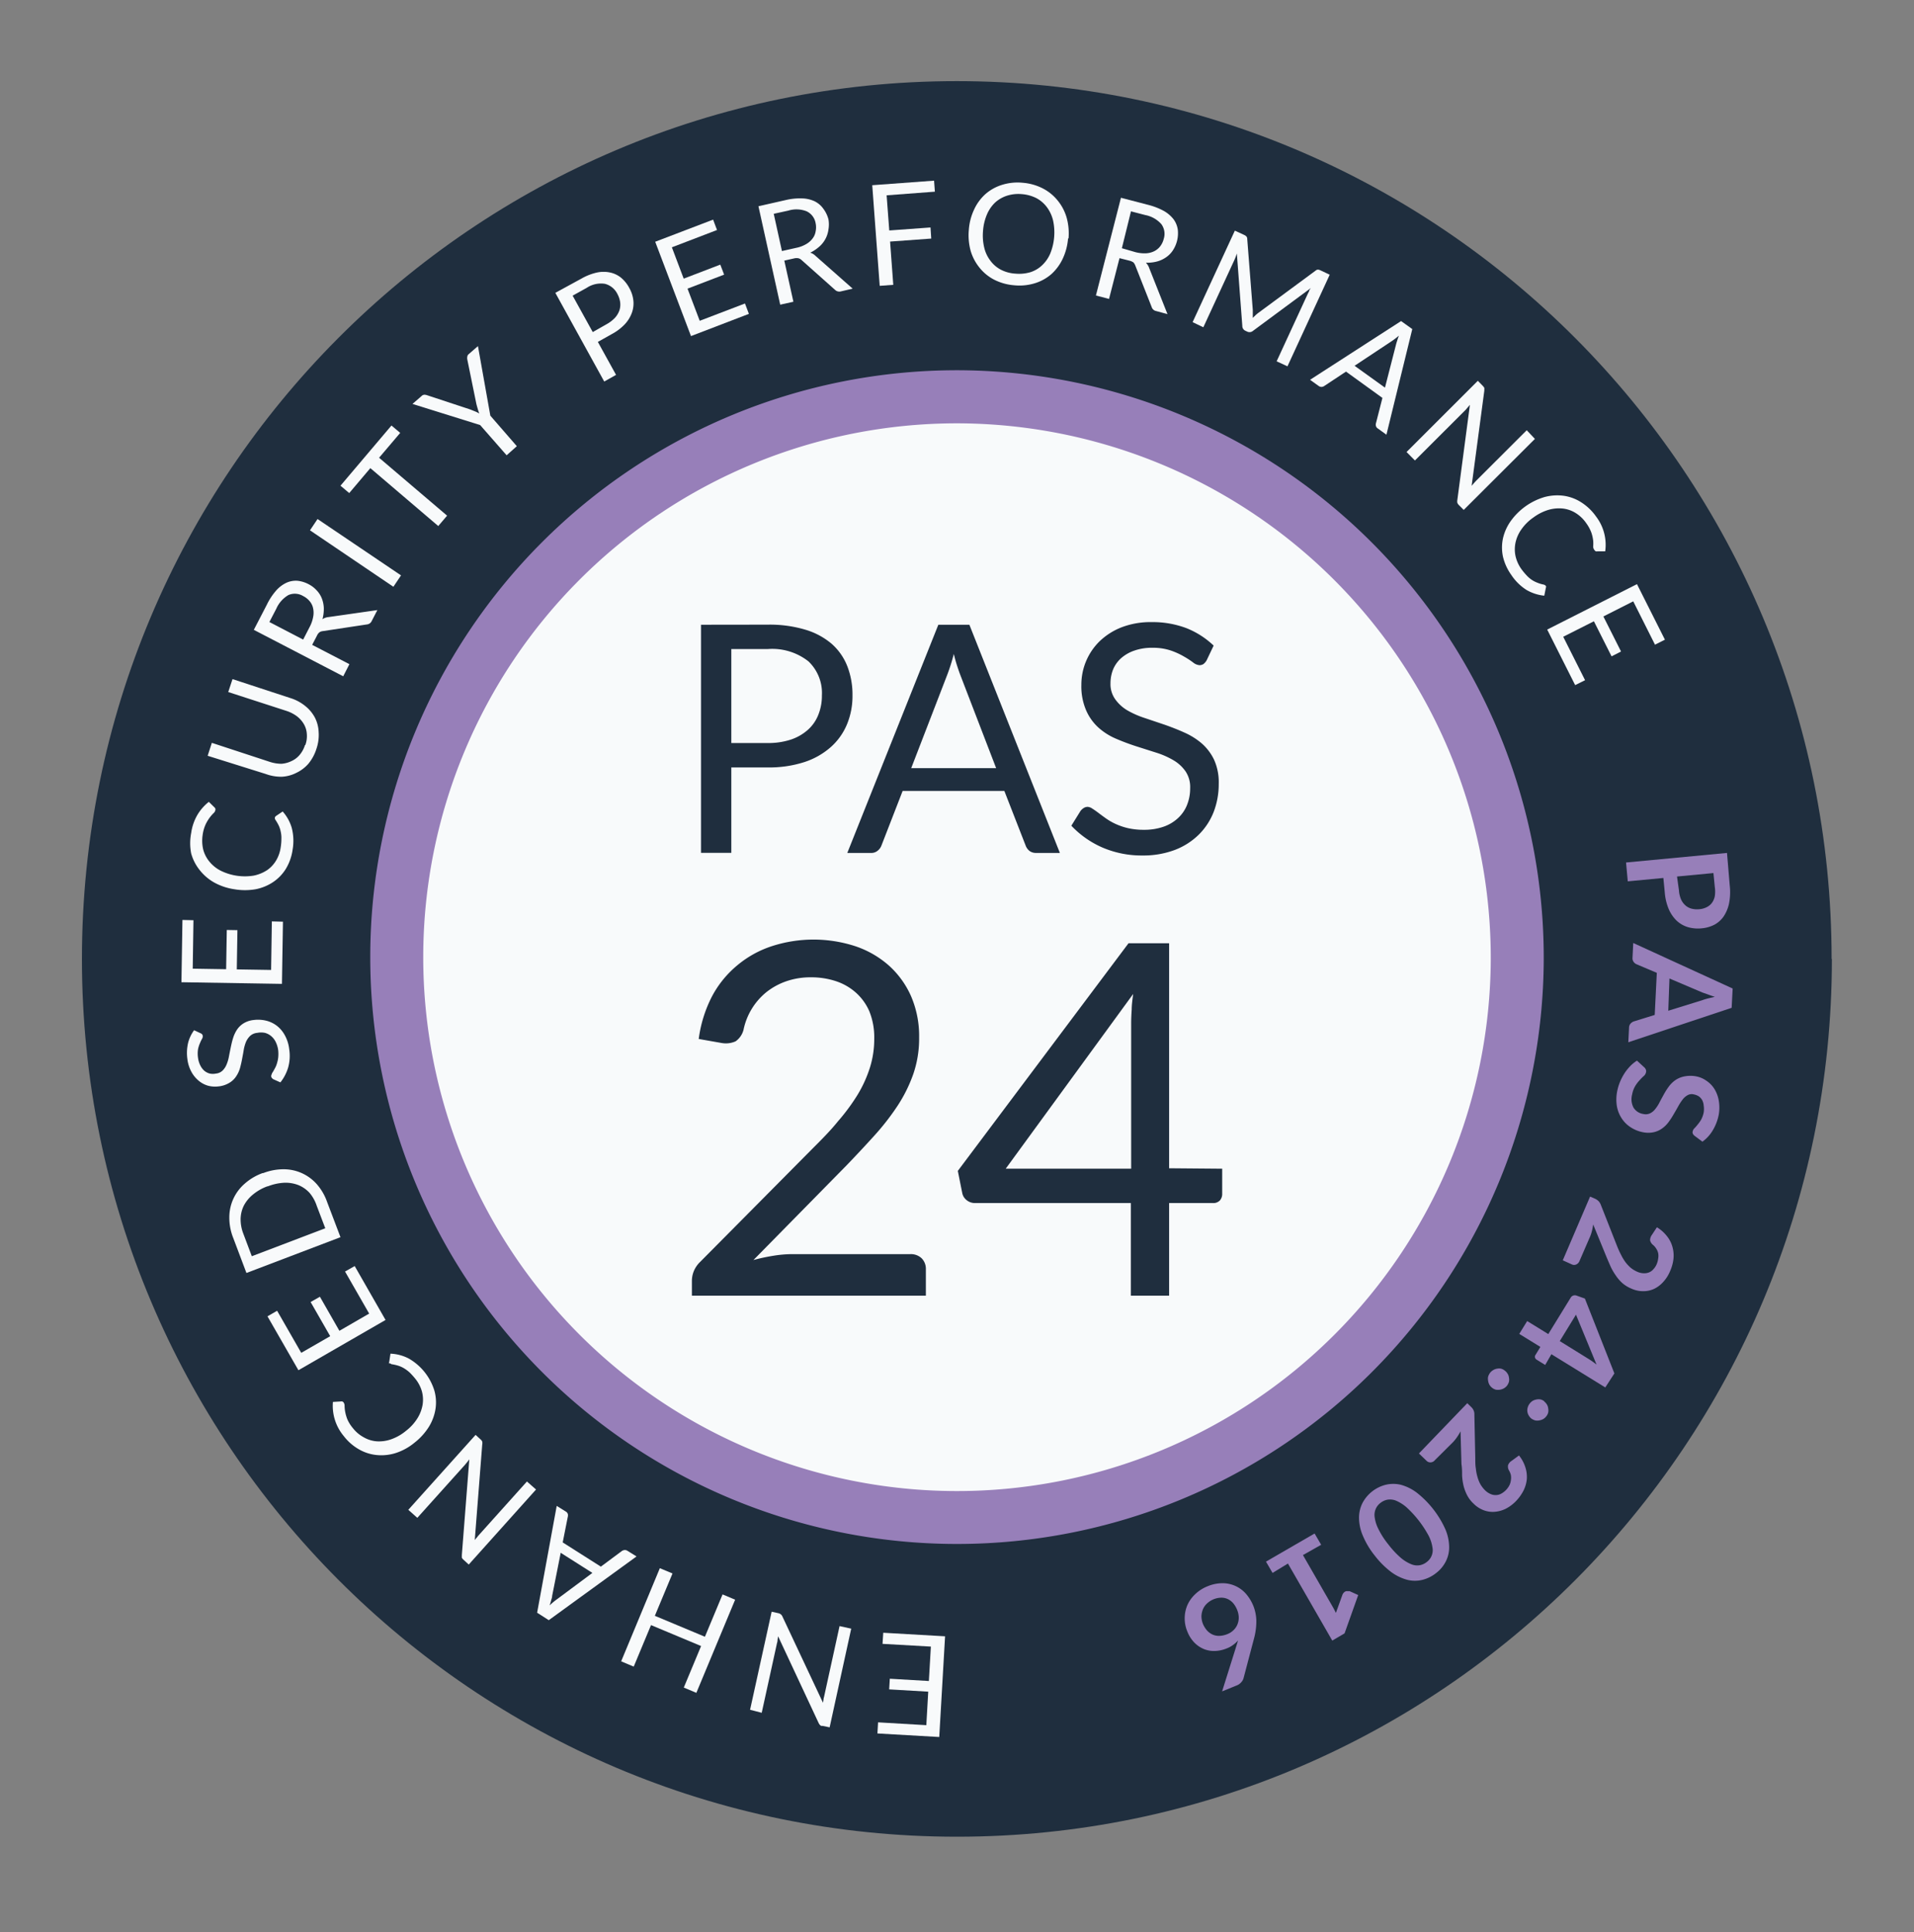
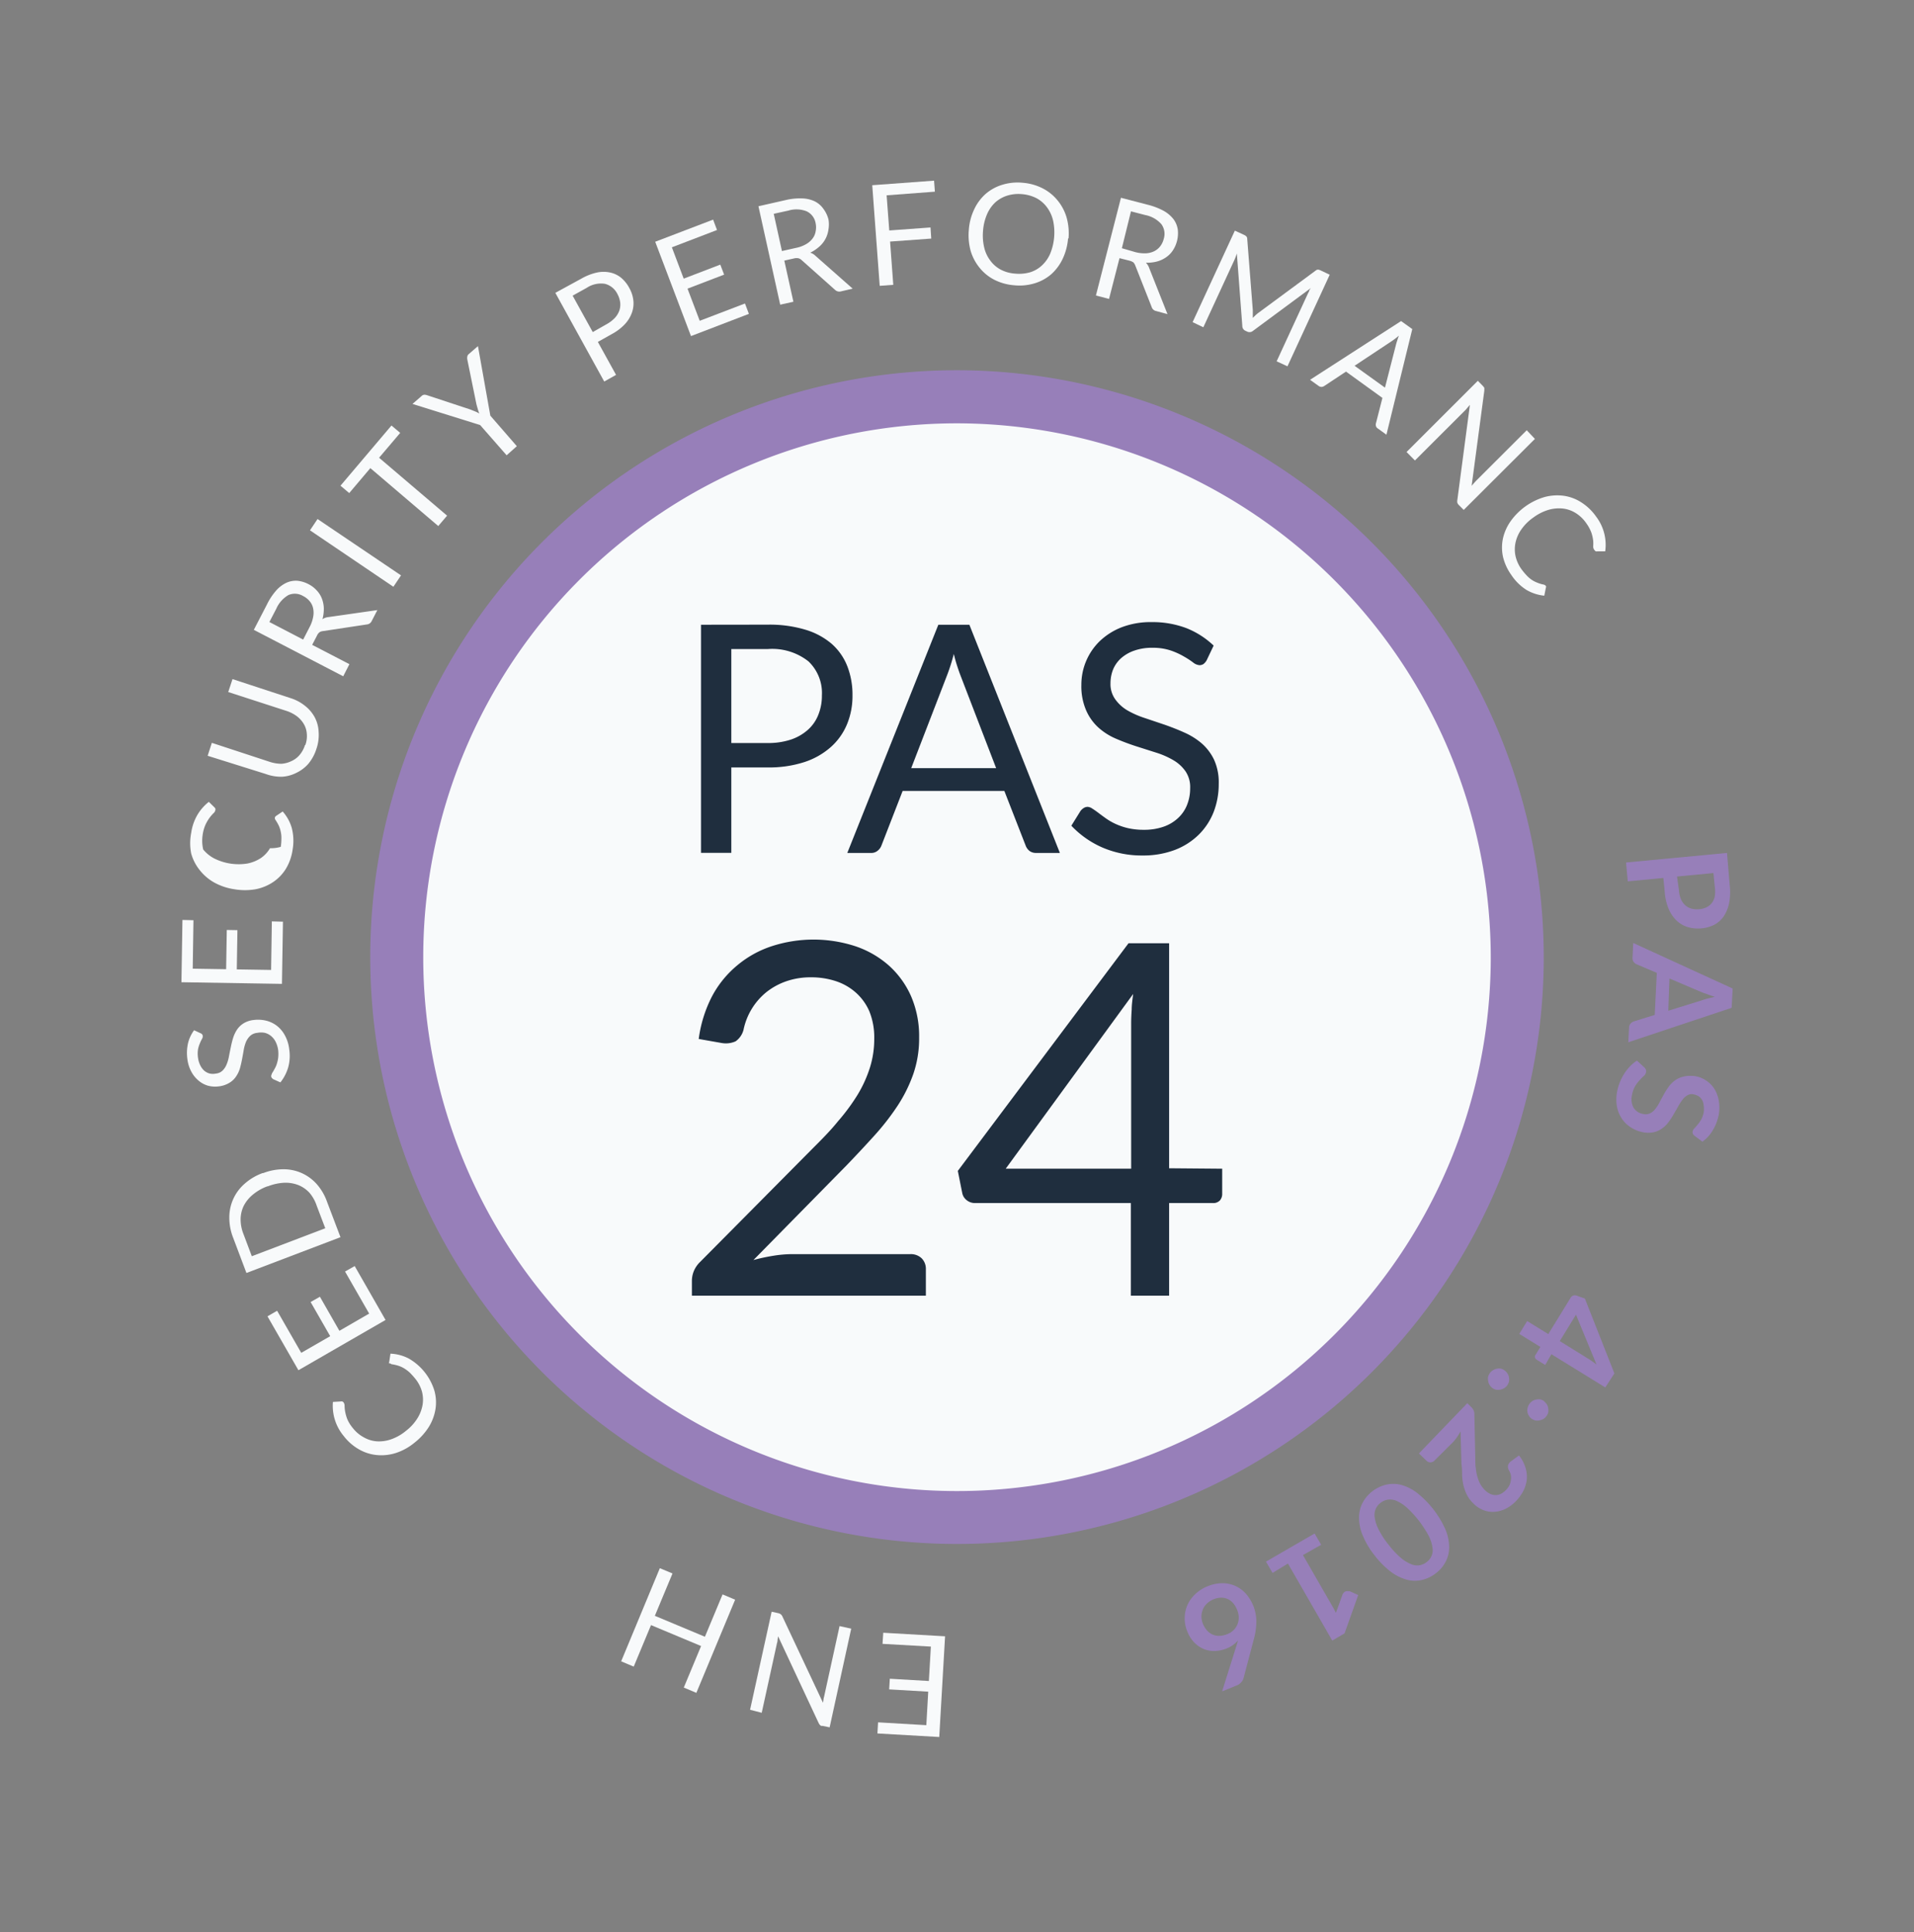
<svg xmlns="http://www.w3.org/2000/svg" id="Layer_1" data-name="Layer 1" viewBox="0 0 210.24 212.19">
  <rect x="0" y="0" width="210.24" height="212.19" fill="#808080" stroke="none" />
-   <path d="M201.22,105.31c0,53.24-43,96.4-96.1,96.4S9,158.55,9,105.31s43-96.4,96.09-96.4,96.1,43.16,96.1,96.4" style="fill:#1f2e3e" />
  <path d="M169.57,105.31a64.45,64.45,0,1,1-64.45-64.65,64.54,64.54,0,0,1,64.45,64.65" style="fill:#977fb9" />
  <path d="M163.75,105.31a58.63,58.63,0,1,1-58.63-58.82,58.72,58.72,0,0,1,58.63,58.82" style="fill:#f8fafb" />
  <path d="M84.33,81.6a7.87,7.87,0,0,0,2.55-.38,5.35,5.35,0,0,0,1.87-1.08,4.3,4.3,0,0,0,1.14-1.65,5.59,5.59,0,0,0,.39-2.12,4.79,4.79,0,0,0-1.48-3.74,6.42,6.42,0,0,0-4.47-1.35h-4V81.6Zm0-13a13.66,13.66,0,0,1,4.12.55,7.93,7.93,0,0,1,2.91,1.56,6.39,6.39,0,0,1,1.71,2.45,8.6,8.6,0,0,1,.57,3.2,8.11,8.11,0,0,1-.61,3.2,6.85,6.85,0,0,1-1.79,2.5,8.22,8.22,0,0,1-2.91,1.64,12.53,12.53,0,0,1-4,.58h-4v9.38H77V68.61Z" style="fill:#1f2e3e" />
  <path d="M109.42,84.36,105.5,74.17c-.12-.31-.24-.66-.37-1.06s-.25-.83-.36-1.29a20.93,20.93,0,0,1-.75,2.36l-3.93,10.18Zm7,9.31h-2.61a1.17,1.17,0,0,1-.74-.23,1.36,1.36,0,0,1-.41-.58l-2.34-6H99.15l-2.33,6a1.29,1.29,0,0,1-.41.56,1.06,1.06,0,0,1-.73.25H93.07l10-25.06h3.41Z" style="fill:#1f2e3e" />
  <path d="M132.54,72.52a1.4,1.4,0,0,1-.34.4.8.8,0,0,1-.45.13,1.27,1.27,0,0,1-.7-.3,9.22,9.22,0,0,0-1-.65,7.91,7.91,0,0,0-1.45-.66,6.1,6.1,0,0,0-2-.3,5.8,5.8,0,0,0-2,.31,4.27,4.27,0,0,0-1.45.83,3.44,3.44,0,0,0-.88,1.23,4.08,4.08,0,0,0-.29,1.53,2.85,2.85,0,0,0,.51,1.74A4.37,4.37,0,0,0,123.81,78a10,10,0,0,0,1.92.85l2.2.74c.74.26,1.48.55,2.19.87A7.74,7.74,0,0,1,132,81.64a5.56,5.56,0,0,1,1.36,1.8,6,6,0,0,1,.51,2.62,8.52,8.52,0,0,1-.55,3.09,7.19,7.19,0,0,1-1.64,2.51,7.62,7.62,0,0,1-2.63,1.68,9.82,9.82,0,0,1-3.55.61,10.9,10.9,0,0,1-4.42-.88,10.39,10.39,0,0,1-3.4-2.39l1-1.61a1.29,1.29,0,0,1,.34-.32.8.8,0,0,1,.45-.14,1,1,0,0,1,.51.19c.19.12.41.27.66.46s.52.39.83.61a6.51,6.51,0,0,0,1.08.62,7.21,7.21,0,0,0,1.36.46,7.66,7.66,0,0,0,1.73.18,6.41,6.41,0,0,0,2.14-.33,4.46,4.46,0,0,0,1.6-.94,3.93,3.93,0,0,0,1-1.44,4.87,4.87,0,0,0,.35-1.87,3.08,3.08,0,0,0-.52-1.86,4.19,4.19,0,0,0-1.35-1.22,9.08,9.08,0,0,0-1.91-.83l-2.2-.7c-.74-.24-1.48-.52-2.2-.83a7,7,0,0,1-1.91-1.22A5.56,5.56,0,0,1,119.3,78a6.65,6.65,0,0,1-.52-2.79,6.67,6.67,0,0,1,2-4.78,7.33,7.33,0,0,1,2.42-1.54,8.92,8.92,0,0,1,3.3-.57,10.54,10.54,0,0,1,3.81.66,9.3,9.3,0,0,1,3,1.92Z" style="fill:#1f2e3e" />
  <path d="M100,137.73a1.71,1.71,0,0,1,1.24.46,1.64,1.64,0,0,1,.46,1.19v2.91H76v-1.64a2.85,2.85,0,0,1,.21-1.05,3,3,0,0,1,.68-1l12.34-12.44c1-1,2-2,2.8-3a21.88,21.88,0,0,0,2.15-2.9,13.74,13.74,0,0,0,1.37-3,10.45,10.45,0,0,0,.48-3.2,7.62,7.62,0,0,0-.54-3A5.9,5.9,0,0,0,94,109a6.23,6.23,0,0,0-2.19-1.25,8.61,8.61,0,0,0-2.72-.42,8.11,8.11,0,0,0-2.71.43,7.42,7.42,0,0,0-2.2,1.2,7.19,7.19,0,0,0-2.51,4.14,2.24,2.24,0,0,1-.87,1.26,2.63,2.63,0,0,1-1.55.18l-2.5-.44a14.2,14.2,0,0,1,1.46-4.68A11.29,11.29,0,0,1,81,106a11.44,11.44,0,0,1,3.78-2.09,14.83,14.83,0,0,1,9.16,0,10.68,10.68,0,0,1,3.69,2.12,9.88,9.88,0,0,1,2.45,3.39,11.06,11.06,0,0,1,.88,4.53,12,12,0,0,1-.64,4,16.05,16.05,0,0,1-1.75,3.52A27.18,27.18,0,0,1,96,124.76q-1.44,1.59-3,3.21L82.76,138.38a20.13,20.13,0,0,1,2.18-.47,13.1,13.1,0,0,1,2.12-.18Z" style="fill:#1f2e3e" />
  <path d="M124.25,128.35V112.4q0-.7.06-1.53c0-.56.09-1.13.16-1.71l-14,19.19Zm10,0v2.75a1.08,1.08,0,0,1-.25.73,1,1,0,0,1-.8.29h-4.78v10.17h-4.2V132.12h-17.1a1.43,1.43,0,0,1-.93-.31,1.31,1.31,0,0,1-.49-.77l-.49-2.45,18.75-25h4.46v24.71Z" style="fill:#1f2e3e" />
  <polygon points="96.94 180.53 97.02 179.31 103.81 179.7 103.17 190.76 96.38 190.37 96.45 189.15 101.75 189.46 101.96 185.78 97.67 185.53 97.74 184.36 102.03 184.61 102.25 180.83 96.94 180.53" style="fill:#f8fafb" />
  <path d="M82.39,187.77,84.76,177l.73.16a.66.66,0,0,1,.28.13.62.62,0,0,1,.18.25L90.4,187l.06-.37c0-.12.05-.24.07-.34l1.69-7.71,1.28.28L91.13,189.7l-.76-.16-.16,0a.41.41,0,0,1-.11-.07.45.45,0,0,1-.09-.1,1,1,0,0,1-.09-.15l-4.45-9.52-.06.38q0,.19-.06.36l-1.68,7.66Z" style="fill:#f8fafb" />
  <polygon points="68.23 182.45 72.48 172.22 73.87 172.8 71.93 177.45 77.43 179.75 79.37 175.1 80.75 175.68 76.49 185.91 75.11 185.33 77.01 180.77 71.51 178.47 69.61 183.03 68.23 182.45" style="fill:#f8fafb" />
-   <path d="M61.59,170.53l-.94,4.73c0,.15-.06.31-.11.49s-.1.37-.17.56a7.37,7.37,0,0,1,.84-.7l3.86-2.87Zm-.44-5.15,1,.62a.49.49,0,0,1,.22.26.65.65,0,0,1,0,.31l-.56,2.82L66,172.05l2.3-1.71a.63.63,0,0,1,.28-.11.52.52,0,0,1,.34.08l1,.62-9.64,7L59,177.11Z" style="fill:#f8fafb" />
-   <path d="M44.85,165.81l7.39-8.23.55.5a.63.63,0,0,1,.18.24.78.78,0,0,1,0,.32l-.82,10.49a3.36,3.36,0,0,1,.24-.29,3.2,3.2,0,0,1,.22-.27l5.27-5.87,1,.88-7.39,8.24-.57-.52-.12-.12-.07-.11,0-.13v-.17l.82-10.5-.24.31-.23.28-5.24,5.83Z" style="fill:#f8fafb" />
  <path d="M42.76,149.76a.27.27,0,0,1,0-.23l.13-.87a4.79,4.79,0,0,1,2,.53,6.13,6.13,0,0,1,2.82,3.52,4.78,4.78,0,0,1,.13,2,5.3,5.3,0,0,1-.74,2,6.79,6.79,0,0,1-1.56,1.72,6.24,6.24,0,0,1-2,1.12,5.2,5.2,0,0,1-2.09.25,4.84,4.84,0,0,1-2-.62,5.57,5.57,0,0,1-1.69-1.47,5.17,5.17,0,0,1-1.19-3.75l.85-.05a.47.47,0,0,1,.17,0,.3.3,0,0,1,.16.12.62.62,0,0,1,.1.36,3.89,3.89,0,0,0,.06.62,4.47,4.47,0,0,0,.24.85,4,4,0,0,0,.63,1,3.79,3.79,0,0,0,1.2,1,3.34,3.34,0,0,0,1.43.43,4,4,0,0,0,1.57-.23,5.28,5.28,0,0,0,1.61-.92,5.22,5.22,0,0,0,1.26-1.38,4.09,4.09,0,0,0,.57-1.49,3.52,3.52,0,0,0-.08-1.48,3.94,3.94,0,0,0-.71-1.36,8.46,8.46,0,0,0-.6-.67,4,4,0,0,0-.6-.46,3,3,0,0,0-.63-.3,4.92,4.92,0,0,0-.71-.17.4.4,0,0,1-.26-.13" style="fill:#f8fafb" />
  <polygon points="37.9 139.64 38.96 139.04 42.35 144.96 32.78 150.48 29.38 144.56 30.44 143.95 33.09 148.57 36.27 146.74 34.12 142.99 35.14 142.41 37.28 146.15 40.55 144.26 37.9 139.64" style="fill:#f8fafb" />
  <path d="M29.38,130.28a5.36,5.36,0,0,0-1.6.91,3.92,3.92,0,0,0-1,1.22,3.45,3.45,0,0,0-.35,1.46,4.36,4.36,0,0,0,.3,1.62l.93,2.47,8.07-3.07-.94-2.47A4.26,4.26,0,0,0,34,131a3.41,3.41,0,0,0-1.22-.85,3.89,3.89,0,0,0-1.55-.26,5.73,5.73,0,0,0-1.8.39m-.54-1.44a6.18,6.18,0,0,1,2.25-.43,4.84,4.84,0,0,1,2,.42,4.89,4.89,0,0,1,1.66,1.22A5.93,5.93,0,0,1,35.93,132l1.47,3.87-10.33,3.93-1.46-3.87a6,6,0,0,1-.42-2.23A4.88,4.88,0,0,1,26.87,130a6.11,6.11,0,0,1,2-1.18" style="fill:#f8fafb" />
  <path d="M22,113.46a.44.44,0,0,1,.19.12.3.3,0,0,1,.08.19.54.54,0,0,1-.08.32,3.63,3.63,0,0,0-.23.48,3.31,3.31,0,0,0-.21.67,3.1,3.1,0,0,0,0,.92A2.63,2.63,0,0,0,22,117a1.94,1.94,0,0,0,.44.59,1.56,1.56,0,0,0,.6.31,1.7,1.7,0,0,0,.68,0,1.21,1.21,0,0,0,.73-.33,2,2,0,0,0,.44-.67,4.24,4.24,0,0,0,.26-.89c.06-.32.13-.66.2-1s.15-.69.25-1a3.59,3.59,0,0,1,.42-.91,2.37,2.37,0,0,1,.71-.7,2.64,2.64,0,0,1,1.11-.38,3.8,3.8,0,0,1,1.39.07,3.2,3.2,0,0,1,1.19.57,3.31,3.31,0,0,1,.88,1.06,4.11,4.11,0,0,1,.47,1.52,4.74,4.74,0,0,1-.12,2,4.87,4.87,0,0,1-.85,1.63l-.76-.34a.51.51,0,0,1-.16-.13.31.31,0,0,1-.09-.19.42.42,0,0,1,.06-.24c0-.08.09-.19.16-.31s.14-.25.22-.4a2.36,2.36,0,0,0,.2-.51,3.37,3.37,0,0,0,.13-.62,4,4,0,0,0,0-.77,2.93,2.93,0,0,0-.27-.92,1.94,1.94,0,0,0-.5-.65,1.76,1.76,0,0,0-.69-.36,2.13,2.13,0,0,0-.84,0,1.33,1.33,0,0,0-.78.33,2.11,2.11,0,0,0-.46.66,4.43,4.43,0,0,0-.25.89c-.05.33-.12.67-.18,1s-.14.67-.23,1a3.18,3.18,0,0,1-.43.91,2.26,2.26,0,0,1-.74.7,2.83,2.83,0,0,1-1.19.39,3,3,0,0,1-1.16-.08,2.78,2.78,0,0,1-1-.53,3.32,3.32,0,0,1-.82-1,3.9,3.9,0,0,1-.44-1.41,4.84,4.84,0,0,1,.07-1.71,4,4,0,0,1,.67-1.44Z" style="fill:#f8fafb" />
  <polygon points="29.86 101.19 31.08 101.22 30.97 108.05 19.93 107.87 20.04 101.03 21.25 101.06 21.17 106.38 24.84 106.44 24.91 102.13 26.08 102.15 26.01 106.46 29.78 106.52 29.86 101.19" style="fill:#f8fafb" />
-   <path d="M30.19,89.81a.3.3,0,0,1,.13-.2l.73-.49a4.65,4.65,0,0,1,1,1.81,5.67,5.67,0,0,1,.09,2.39,5.59,5.59,0,0,1-.73,2.08A4.77,4.77,0,0,1,30,96.87a5.28,5.28,0,0,1-1.93.79,6.91,6.91,0,0,1-2.32,0,6.56,6.56,0,0,1-2.2-.73,5.38,5.38,0,0,1-1.61-1.37A5.09,5.09,0,0,1,21,93.73,5.81,5.81,0,0,1,21,91.48a5.43,5.43,0,0,1,.69-2,5.18,5.18,0,0,1,1.25-1.42l.6.59a.49.49,0,0,1,.11.14.33.33,0,0,1,0,.2.58.58,0,0,1-.2.32,4.29,4.29,0,0,0-.41.47,4.49,4.49,0,0,0-.45.75,4.11,4.11,0,0,0-.33,1.16,4.25,4.25,0,0,0,.06,1.6A3.46,3.46,0,0,0,23,94.62a3.87,3.87,0,0,0,1.24,1,6,6,0,0,0,3.63.54,4.21,4.21,0,0,0,1.47-.6,3.4,3.4,0,0,0,1-1.08A3.87,3.87,0,0,0,30.84,93a5.78,5.78,0,0,0,.07-.89,3,3,0,0,0-.07-.75,2.91,2.91,0,0,0-.21-.67,5.06,5.06,0,0,0-.36-.63.39.39,0,0,1-.08-.28" style="fill:#f8fafb" />
+   <path d="M30.19,89.81a.3.3,0,0,1,.13-.2l.73-.49a4.65,4.65,0,0,1,1,1.81,5.67,5.67,0,0,1,.09,2.39,5.59,5.59,0,0,1-.73,2.08A4.77,4.77,0,0,1,30,96.87a5.28,5.28,0,0,1-1.93.79,6.91,6.91,0,0,1-2.32,0,6.56,6.56,0,0,1-2.2-.73,5.38,5.38,0,0,1-1.61-1.37A5.09,5.09,0,0,1,21,93.73,5.81,5.81,0,0,1,21,91.48a5.43,5.43,0,0,1,.69-2,5.18,5.18,0,0,1,1.25-1.42l.6.59a.49.49,0,0,1,.11.14.33.33,0,0,1,0,.2.58.58,0,0,1-.2.32,4.29,4.29,0,0,0-.41.47,4.49,4.49,0,0,0-.45.75,4.11,4.11,0,0,0-.33,1.16,4.25,4.25,0,0,0,.06,1.6a3.87,3.87,0,0,0,1.24,1,6,6,0,0,0,3.63.54,4.21,4.21,0,0,0,1.47-.6,3.4,3.4,0,0,0,1-1.08A3.87,3.87,0,0,0,30.84,93a5.78,5.78,0,0,0,.07-.89,3,3,0,0,0-.07-.75,2.91,2.91,0,0,0-.21-.67,5.06,5.06,0,0,0-.36-.63.39.39,0,0,1-.08-.28" style="fill:#f8fafb" />
  <path d="M33.54,81.82a2.87,2.87,0,0,0,.16-1.24,2.44,2.44,0,0,0-.33-1.07,3,3,0,0,0-.77-.86,4.07,4.07,0,0,0-1.14-.58L25.07,76l.47-1.42,6.38,2.09a4.85,4.85,0,0,1,1.59.85,4.06,4.06,0,0,1,1.07,1.27A3.76,3.76,0,0,1,35,80.38a4.66,4.66,0,0,1-.24,1.85,4.83,4.83,0,0,1-.89,1.65,4.08,4.08,0,0,1-1.33,1A3.94,3.94,0,0,1,31,85.3,4.84,4.84,0,0,1,29.19,85L22.81,83l.46-1.42,6.37,2.09a4.17,4.17,0,0,0,1.27.21A3,3,0,0,0,32,83.59a2.53,2.53,0,0,0,.9-.67,3.06,3.06,0,0,0,.6-1.1" style="fill:#f8fafb" />
  <path d="M34,68.88a3.79,3.79,0,0,0,.39-1.09,2.32,2.32,0,0,0,0-1,1.74,1.74,0,0,0-.38-.77,2.23,2.23,0,0,0-.71-.56,1.77,1.77,0,0,0-1.62-.11,3.23,3.23,0,0,0-1.33,1.5l-.76,1.46,3.71,1.93ZM41.45,67l-.61,1.18a.66.66,0,0,1-.56.4l-4.82.73a.81.81,0,0,0-.37.13,1,1,0,0,0-.28.38l-.52,1,4.09,2.12-.68,1.33-9.82-5.1,1.44-2.78a6.92,6.92,0,0,1,1-1.52A3.5,3.5,0,0,1,31.46,64a2.51,2.51,0,0,1,1.2-.22,3.34,3.34,0,0,1,1.24.38,3.11,3.11,0,0,1,.88.67,2.71,2.71,0,0,1,.57.89,3.26,3.26,0,0,1,.22,1.09A4.47,4.47,0,0,1,35.42,68a1.41,1.41,0,0,1,.65-.23Z" style="fill:#f8fafb" />
  <polygon points="44.05 63.19 43.21 64.44 34.05 58.24 34.88 57 44.05 63.19" style="fill:#f8fafb" />
  <polygon points="43.96 47.54 41.64 50.27 49.11 56.63 48.14 57.77 40.68 51.41 38.36 54.15 37.4 53.34 43 46.73 43.96 47.54" style="fill:#f8fafb" />
  <path d="M53.86,45.65,56.77,49l-1.12,1-2.91-3.32-7.43-2.32,1-.87a.46.46,0,0,1,.3-.14,1,1,0,0,1,.32.06l4.73,1.56.52.21a4.09,4.09,0,0,1,.47.23,4,4,0,0,1-.17-.49q-.07-.24-.15-.54l-1-4.9a.8.8,0,0,1,0-.31.42.42,0,0,1,.17-.29l1-.87Z" style="fill:#f8fafb" />
  <path d="M66.64,35.6a3.76,3.76,0,0,0,.91-.7,2.42,2.42,0,0,0,.49-.82,2.05,2.05,0,0,0,.08-.89,2.65,2.65,0,0,0-.3-.9,2.11,2.11,0,0,0-1.37-1.12,2.83,2.83,0,0,0-2,.44l-1.55.86,2.21,4Zm-2.78-5a6.09,6.09,0,0,1,1.71-.67,3.44,3.44,0,0,1,1.46,0,2.86,2.86,0,0,1,1.19.57,3.76,3.76,0,0,1,.9,1.12,3.57,3.57,0,0,1,.45,1.37,3,3,0,0,1-.16,1.35,3.67,3.67,0,0,1-.77,1.26,5.58,5.58,0,0,1-1.42,1.08l-1.55.87,2,3.62-1.3.73L61,32.16Z" style="fill:#f8fafb" />
  <polygon points="81.83 33.33 82.26 34.47 75.9 36.91 71.97 26.55 78.33 24.12 78.76 25.26 73.8 27.16 75.1 30.6 79.12 29.06 79.54 30.16 75.52 31.7 76.86 35.23 81.83 33.33" style="fill:#f8fafb" />
  <path d="M87.45,27.22a3.52,3.52,0,0,0,1.08-.4,2.31,2.31,0,0,0,.72-.62,1.71,1.71,0,0,0,.34-.78,2.16,2.16,0,0,0,0-.91,1.77,1.77,0,0,0-1-1.31,3.06,3.06,0,0,0-2-.07l-1.6.35.9,4.09Zm6.21,4.48L92.37,32a.68.68,0,0,1-.66-.18l-3.65-3.25a.84.84,0,0,0-.33-.2,1.1,1.1,0,0,0-.47,0l-1.11.25,1,4.52-1.45.32L83.31,22.65l3-.68a6.78,6.78,0,0,1,1.82-.18,3.45,3.45,0,0,1,1.36.32,2.55,2.55,0,0,1,.93.79A3.38,3.38,0,0,1,91,24.09a3.23,3.23,0,0,1,0,1.11,3,3,0,0,1-1,1.88,4.4,4.4,0,0,1-1,.67,1.41,1.41,0,0,1,.58.35Z" style="fill:#f8fafb" />
  <polygon points="97.39 21.45 97.68 25.31 102.21 24.98 102.29 26.2 97.77 26.53 98.12 31.28 96.63 31.39 95.81 20.34 102.6 19.84 102.69 21.05 97.39 21.45" style="fill:#f8fafb" />
  <path d="M115.79,26.05a6.11,6.11,0,0,0-.12-1.85,4,4,0,0,0-.67-1.44,3.49,3.49,0,0,0-1.16-1,4.25,4.25,0,0,0-1.59-.44,4.14,4.14,0,0,0-1.63.17,3.56,3.56,0,0,0-1.31.75,3.91,3.91,0,0,0-.9,1.31,5.66,5.66,0,0,0-.43,1.8,5.73,5.73,0,0,0,.13,1.84,3.78,3.78,0,0,0,.67,1.43,3.38,3.38,0,0,0,1.16,1,4,4,0,0,0,1.58.43,4.39,4.39,0,0,0,1.64-.15,3.33,3.33,0,0,0,1.3-.76,3.82,3.82,0,0,0,.9-1.29,6.09,6.09,0,0,0,.43-1.8m1.53.13a6.44,6.44,0,0,1-.59,2.24,5.36,5.36,0,0,1-1.25,1.69,5,5,0,0,1-1.82,1,5.72,5.72,0,0,1-2.25.22,5.86,5.86,0,0,1-2.18-.6,5,5,0,0,1-1.61-1.3,5.32,5.32,0,0,1-1-1.88,6.48,6.48,0,0,1-.2-2.31,6.22,6.22,0,0,1,.59-2.25,5.17,5.17,0,0,1,1.25-1.69,5,5,0,0,1,1.81-1,5.72,5.72,0,0,1,2.25-.23,5.86,5.86,0,0,1,2.18.6A5.08,5.08,0,0,1,116.16,22a5.26,5.26,0,0,1,1,1.89,6.46,6.46,0,0,1,.21,2.31" style="fill:#f8fafb" />
  <path d="M124.71,27.69a4,4,0,0,0,1.15.13,2.35,2.35,0,0,0,.92-.23,1.92,1.92,0,0,0,.66-.54,2.23,2.23,0,0,0,.39-.82,1.81,1.81,0,0,0-.26-1.61,3.14,3.14,0,0,0-1.76-1l-1.58-.41-1,4.05Zm3.53,6.81L127,34.16a.64.64,0,0,1-.5-.45l-1.8-4.56a1.08,1.08,0,0,0-.2-.33,1.35,1.35,0,0,0-.43-.19l-1.1-.28-1.15,4.48-1.44-.38,2.75-10.73,3,.78a7.36,7.36,0,0,1,1.7.66,3.6,3.6,0,0,1,1.07.91,2.55,2.55,0,0,1,.47,1.13,3.45,3.45,0,0,1-.54,2.3,2.71,2.71,0,0,1-.75.76,3.17,3.17,0,0,1-1,.46,4.24,4.24,0,0,1-1.21.13,1.59,1.59,0,0,1,.36.58Z" style="fill:#f8fafb" />
  <path d="M146.06,30.17l-4.64,10.06-1.19-.55,3.41-7.39.16-.32c0-.11.12-.22.18-.33l-6.34,4.69a.59.59,0,0,1-.64.09l-.19-.09a.57.57,0,0,1-.35-.54l-.6-7.95a7.08,7.08,0,0,1-.27.71l-3.41,7.39L131,35.38l4.64-10.05,1,.46a.83.83,0,0,1,.26.17.4.4,0,0,1,.1.28l.61,7.8c0,.14,0,.28,0,.43s0,.29,0,.44l.32-.31a3.92,3.92,0,0,1,.33-.27l6.25-4.61a.42.42,0,0,1,.28-.11,1,1,0,0,1,.3.1Z" style="fill:#f8fafb" />
  <path d="M152.13,42.57l1.2-4.68a4.6,4.6,0,0,1,.14-.47c.05-.18.12-.37.19-.56a8.35,8.35,0,0,1-.87.66l-4,2.65Zm.16,5.17-.94-.68a.46.46,0,0,1-.21-.27.55.55,0,0,1,0-.31l.71-2.78-4-2.89-2.39,1.58a.56.56,0,0,1-.29.1.55.55,0,0,1-.32-.1l-.95-.68,10-6.45,1.23.88Z" style="fill:#f8fafb" />
  <path d="M168.6,48.2,160.78,56l-.53-.53a.74.74,0,0,1-.17-.25.83.83,0,0,1,0-.32l1.38-10.44-.25.29L161,45l-5.58,5.57-.92-.93,7.83-7.82.54.55.11.13a.3.3,0,0,1,.06.11.27.27,0,0,1,0,.13,1.07,1.07,0,0,1,0,.18l-1.39,10.43.26-.3.24-.26,5.55-5.54Z" style="fill:#f8fafb" />
  <path d="M169.8,64.33a.27.27,0,0,1,0,.23l-.17.86a4.86,4.86,0,0,1-1.95-.63A5.59,5.59,0,0,1,166,63.13a5.65,5.65,0,0,1-.91-2,4.79,4.79,0,0,1,0-2,5.28,5.28,0,0,1,.85-1.9,7,7,0,0,1,3.74-2.65,5.38,5.38,0,0,1,2.1-.13,4.79,4.79,0,0,1,1.93.73,5.76,5.76,0,0,1,1.61,1.55,5.11,5.11,0,0,1,1,3.82h-.85a.47.47,0,0,1-.17,0,.31.31,0,0,1-.15-.13A.62.62,0,0,1,175,60a3.57,3.57,0,0,0,0-.62,4.23,4.23,0,0,0-.19-.86,4.29,4.29,0,0,0-.57-1.06,3.9,3.9,0,0,0-1.15-1.11,3.36,3.36,0,0,0-1.41-.5,4.13,4.13,0,0,0-1.58.14,5.33,5.33,0,0,0-1.65.83,5.19,5.19,0,0,0-1.33,1.31,3.94,3.94,0,0,0-.65,1.46,3.52,3.52,0,0,0,0,1.48,4,4,0,0,0,.63,1.41,7,7,0,0,0,.57.69,3.3,3.3,0,0,0,.57.5,3,3,0,0,0,.62.32,3.38,3.38,0,0,0,.7.21.42.42,0,0,1,.24.15" style="fill:#f8fafb" />
-   <polygon points="174.11 74.7 173.02 75.24 169.95 69.14 179.81 64.15 182.88 70.25 181.79 70.8 179.4 66.04 176.12 67.7 178.06 71.55 177.02 72.08 175.08 68.23 171.71 69.93 174.11 74.7" style="fill:#f8fafb" />
  <path d="M184.42,97.77a3.07,3.07,0,0,0,.23,1,1.94,1.94,0,0,0,.48.66,1.65,1.65,0,0,0,.68.36,2.42,2.42,0,0,0,.86.06,2.14,2.14,0,0,0,.79-.22,1.57,1.57,0,0,0,.58-.47,1.85,1.85,0,0,0,.32-.74,3.35,3.35,0,0,0,0-1l-.15-1.54-4,.38Zm5.58-.53a6.5,6.5,0,0,1-.08,2,4.09,4.09,0,0,1-.6,1.42,2.91,2.91,0,0,1-1,.89,3.79,3.79,0,0,1-1.4.4,4,4,0,0,1-1.51-.13,3.15,3.15,0,0,1-1.23-.7,3.93,3.93,0,0,1-.88-1.28,5.91,5.91,0,0,1-.44-1.87l-.15-1.55-3.91.37-.19-2.07,11.09-1.05Z" style="fill:#977fb9" />
  <path d="M183.25,111l3.77-1.17c.16-.06.36-.12.59-.18l.75-.18c-.26-.08-.51-.16-.73-.25L187,109l-3.62-1.54Zm-4.39,3.46.08-1.6a.69.69,0,0,1,.16-.44.92.92,0,0,1,.34-.24l2.32-.72.23-4.62-2.24-.95a.75.75,0,0,1-.31-.26.65.65,0,0,1-.12-.44l.08-1.63,10.92,5-.11,2.12Z" style="fill:#977fb9" />
  <path d="M186.13,124.73a.67.67,0,0,1-.19-.24.4.4,0,0,1,0-.27.64.64,0,0,1,.19-.32,5,5,0,0,0,.34-.39,3.74,3.74,0,0,0,.39-.55,2.91,2.91,0,0,0,.28-.79,2.52,2.52,0,0,0,0-.76,1.56,1.56,0,0,0-.17-.6,1.32,1.32,0,0,0-.37-.41,1.6,1.6,0,0,0-.54-.21.92.92,0,0,0-.68.08,1.71,1.71,0,0,0-.56.49,5.58,5.58,0,0,0-.48.74c-.16.29-.33.58-.5.87a8.46,8.46,0,0,1-.56.86,3.14,3.14,0,0,1-.71.7,2.49,2.49,0,0,1-.92.41,2.86,2.86,0,0,1-1.2,0,3.73,3.73,0,0,1-1.33-.54,3.24,3.24,0,0,1-1-1,3.51,3.51,0,0,1-.52-1.34,4.58,4.58,0,0,1,.05-1.68,5.34,5.34,0,0,1,.31-1,6.07,6.07,0,0,1,.48-.91,5.46,5.46,0,0,1,.63-.79,4.14,4.14,0,0,1,.74-.6l.86.79a.86.86,0,0,1,.13.23.51.51,0,0,1,0,.27.73.73,0,0,1-.23.39,4.76,4.76,0,0,0-.45.45,3.83,3.83,0,0,0-.49.64,2.8,2.8,0,0,0-.35.94,2,2,0,0,0,.14,1.43,1.52,1.52,0,0,0,1.09.72,1.11,1.11,0,0,0,.75-.08,1.59,1.59,0,0,0,.57-.48,4.08,4.08,0,0,0,.47-.74c.15-.29.31-.58.47-.87a7.82,7.82,0,0,1,.55-.86,3.1,3.1,0,0,1,.71-.69,2.66,2.66,0,0,1,1-.41,3.41,3.41,0,0,1,1.3,0,2.89,2.89,0,0,1,1.11.48,3,3,0,0,1,.87.89,3.59,3.59,0,0,1,.48,1.26,4.52,4.52,0,0,1,0,1.59,5.29,5.29,0,0,1-.67,1.73,4.12,4.12,0,0,1-1.12,1.22Z" style="fill:#977fb9" />
-   <path d="M173.5,138.48a.69.69,0,0,1-.35.38.56.56,0,0,1-.49,0l-1-.45,3-7,.58.25a1.51,1.51,0,0,1,.34.24,1.14,1.14,0,0,1,.25.39l1.76,4.47c.15.38.3.72.45,1a5.5,5.5,0,0,0,.49.83,4.38,4.38,0,0,0,.58.63,3.22,3.22,0,0,0,.72.44,1.88,1.88,0,0,0,.69.17,1.46,1.46,0,0,0,.6-.09,1.2,1.2,0,0,0,.49-.35,1.81,1.81,0,0,0,.37-.57,2.29,2.29,0,0,0,.16-.61,1.57,1.57,0,0,0,0-.58,1.46,1.46,0,0,0-.22-.51,1.64,1.64,0,0,0-.37-.42.87.87,0,0,1-.3-.5,1,1,0,0,1,.19-.57l.56-.85a4,4,0,0,1,1.12,1,3.23,3.23,0,0,1,.59,1.17,3.46,3.46,0,0,1,.11,1.29,4.54,4.54,0,0,1-.37,1.35,4,4,0,0,1-.77,1.21,3.2,3.2,0,0,1-1,.75,2.84,2.84,0,0,1-1.2.25,3.13,3.13,0,0,1-1.3-.29,3.58,3.58,0,0,1-1-.62,4.56,4.56,0,0,1-.72-.85,6.25,6.25,0,0,1-.57-1c-.16-.37-.33-.76-.49-1.15L175,134.47a5.88,5.88,0,0,1-.14.73,4.13,4.13,0,0,1-.22.65Z" style="fill:#977fb9" />
  <path d="M171.33,147.28l3.1,1.92a9.11,9.11,0,0,1,.94.66l-2.26-5.48Zm-1.6,2.62-.94-.58a.41.41,0,0,1-.18-.23.34.34,0,0,1,.06-.3l.53-.87-2.32-1.43.87-1.41,2.32,1.43,2.46-4a.53.53,0,0,1,.63-.23l.93.33,3.24,8.22-1,1.54-5.92-3.65Z" style="fill:#977fb9" />
  <path d="M169.61,153.9a1.28,1.28,0,0,1,.31.35,1,1,0,0,1,.14.43,1.11,1.11,0,0,1,0,.44,1,1,0,0,1-.21.42,1.14,1.14,0,0,1-.35.31,1.39,1.39,0,0,1-.42.14,1.14,1.14,0,0,1-.45,0,1.35,1.35,0,0,1-.42-.2,1.16,1.16,0,0,1-.3-.36,1.08,1.08,0,0,1-.1-.86,1.19,1.19,0,0,1,.21-.42,1.32,1.32,0,0,1,.35-.32,1.39,1.39,0,0,1,.42-.14,1.11,1.11,0,0,1,.44,0,1.07,1.07,0,0,1,.41.21m-4.34-3.37a1.15,1.15,0,0,1,.31.35,1,1,0,0,1,.14.42,1.11,1.11,0,0,1,0,.44,1.32,1.32,0,0,1-.21.43,1.24,1.24,0,0,1-.35.3,1.38,1.38,0,0,1-.43.15,1.66,1.66,0,0,1-.44,0,1.11,1.11,0,0,1-.42-.21,1.19,1.19,0,0,1-.31-.36,1.21,1.21,0,0,1-.13-.42,1.09,1.09,0,0,1,0-.44,1.38,1.38,0,0,1,.21-.42,1.17,1.17,0,0,1,.36-.31,1.06,1.06,0,0,1,.42-.15,1,1,0,0,1,.43,0,1.06,1.06,0,0,1,.42.22" style="fill:#977fb9" />
  <path d="M157.6,160.37a.62.62,0,0,1-.46.23.58.58,0,0,1-.46-.19l-.82-.79,5.31-5.52.45.44a1.09,1.09,0,0,1,.24.34,1,1,0,0,1,.09.45l.1,4.81c0,.4,0,.78.06,1.12a5.06,5.06,0,0,0,.18.94,3.82,3.82,0,0,0,.32.8,3.27,3.27,0,0,0,.52.67,1.93,1.93,0,0,0,.59.4,1.29,1.29,0,0,0,.6.12,1.21,1.21,0,0,0,.57-.15,2.18,2.18,0,0,0,.91-.93,1.64,1.64,0,0,0,.16-.55,1.75,1.75,0,0,0,0-.56,1.78,1.78,0,0,0-.21-.52.84.84,0,0,1-.1-.57.93.93,0,0,1,.38-.47l.82-.6a3.94,3.94,0,0,1,.7,1.3,3.44,3.44,0,0,1,.16,1.3,3.57,3.57,0,0,1-.36,1.25,4.77,4.77,0,0,1-.81,1.14,4.28,4.28,0,0,1-1.14.86,3.34,3.34,0,0,1-1.23.34,2.81,2.81,0,0,1-1.21-.18,3.1,3.1,0,0,1-1.11-.73,3.35,3.35,0,0,1-.7-.92,4.7,4.7,0,0,1-.38-1,6.24,6.24,0,0,1-.17-1.16c0-.41,0-.82-.07-1.25l-.1-3.6a6.58,6.58,0,0,1-.38.63,4.85,4.85,0,0,1-.43.54Z" style="fill:#977fb9" />
  <path d="M152.5,169.61a9.73,9.73,0,0,0,1.38,1.48,4.22,4.22,0,0,0,1.15.7,1.67,1.67,0,0,0,.94.1,1.73,1.73,0,0,0,.75-.35,1.61,1.61,0,0,0,.63-1.57,4.21,4.21,0,0,0-.41-1.29,11.89,11.89,0,0,0-2.47-3.17,4.4,4.4,0,0,0-1.14-.71,1.76,1.76,0,0,0-.94-.1,1.79,1.79,0,0,0-.74.34,1.65,1.65,0,0,0-.65,1.59,4,4,0,0,0,.41,1.29,8.87,8.87,0,0,0,1.09,1.69M151,170.83a9.14,9.14,0,0,1-1.31-2.2,5,5,0,0,1-.41-1.93,3.57,3.57,0,0,1,.38-1.64,4,4,0,0,1,2.55-2,3.59,3.59,0,0,1,1.66,0,5.13,5.13,0,0,1,1.77.88,10.66,10.66,0,0,1,3.12,4,5.14,5.14,0,0,1,.42,1.93,3.41,3.41,0,0,1-.38,1.63,3.72,3.72,0,0,1-1.06,1.26,3.94,3.94,0,0,1-1.49.74,3.46,3.46,0,0,1-1.66,0,5.28,5.28,0,0,1-1.78-.86,9.65,9.65,0,0,1-1.81-1.81" style="fill:#977fb9" />
  <path d="M139.78,172.74l-.72-1.24,5.34-3.09.72,1.24-2,1.13,3.25,5.65c.13.22.25.46.37.7l.72-2a.79.79,0,0,1,.17-.25.56.56,0,0,1,.22-.13.62.62,0,0,1,.23,0,.48.48,0,0,1,.18,0l.93.42-1.5,4.21-1.35.79-4.87-8.46Z" style="fill:#977fb9" />
  <path d="M133.29,175.64a2.35,2.35,0,0,0-.71.46,1.87,1.87,0,0,0-.45.64,2.21,2.21,0,0,0-.16.77,2.43,2.43,0,0,0,.16.82,2.82,2.82,0,0,0,.46.74,1.93,1.93,0,0,0,.63.45,1.7,1.7,0,0,0,.75.13,2.48,2.48,0,0,0,.82-.18,2,2,0,0,0,.71-.45,1.81,1.81,0,0,0,.43-.64,2,2,0,0,0,.14-.75,2.35,2.35,0,0,0-.17-.81,2.67,2.67,0,0,0-.43-.74,1.85,1.85,0,0,0-.59-.46,1.64,1.64,0,0,0-.74-.16,2.32,2.32,0,0,0-.85.18m2.52,5.11.18-.59a3.38,3.38,0,0,1-.56.5,2.81,2.81,0,0,1-.71.38,3.66,3.66,0,0,1-1.22.27,2.93,2.93,0,0,1-1.21-.19,3.14,3.14,0,0,1-1.07-.7,3.64,3.64,0,0,1-.8-1.25,3.72,3.72,0,0,1,0-2.88,3.69,3.69,0,0,1,.86-1.21,4.19,4.19,0,0,1,1.38-.88,4.27,4.27,0,0,1,1.59-.33,3.42,3.42,0,0,1,2.6,1.15,4.77,4.77,0,0,1,.84,1.39A4.67,4.67,0,0,1,138,178a7.33,7.33,0,0,1-.27,2l-1.14,4.32a1.13,1.13,0,0,1-.26.44,1.23,1.23,0,0,1-.52.35l-1.57.64Z" style="fill:#977fb9" />
</svg>